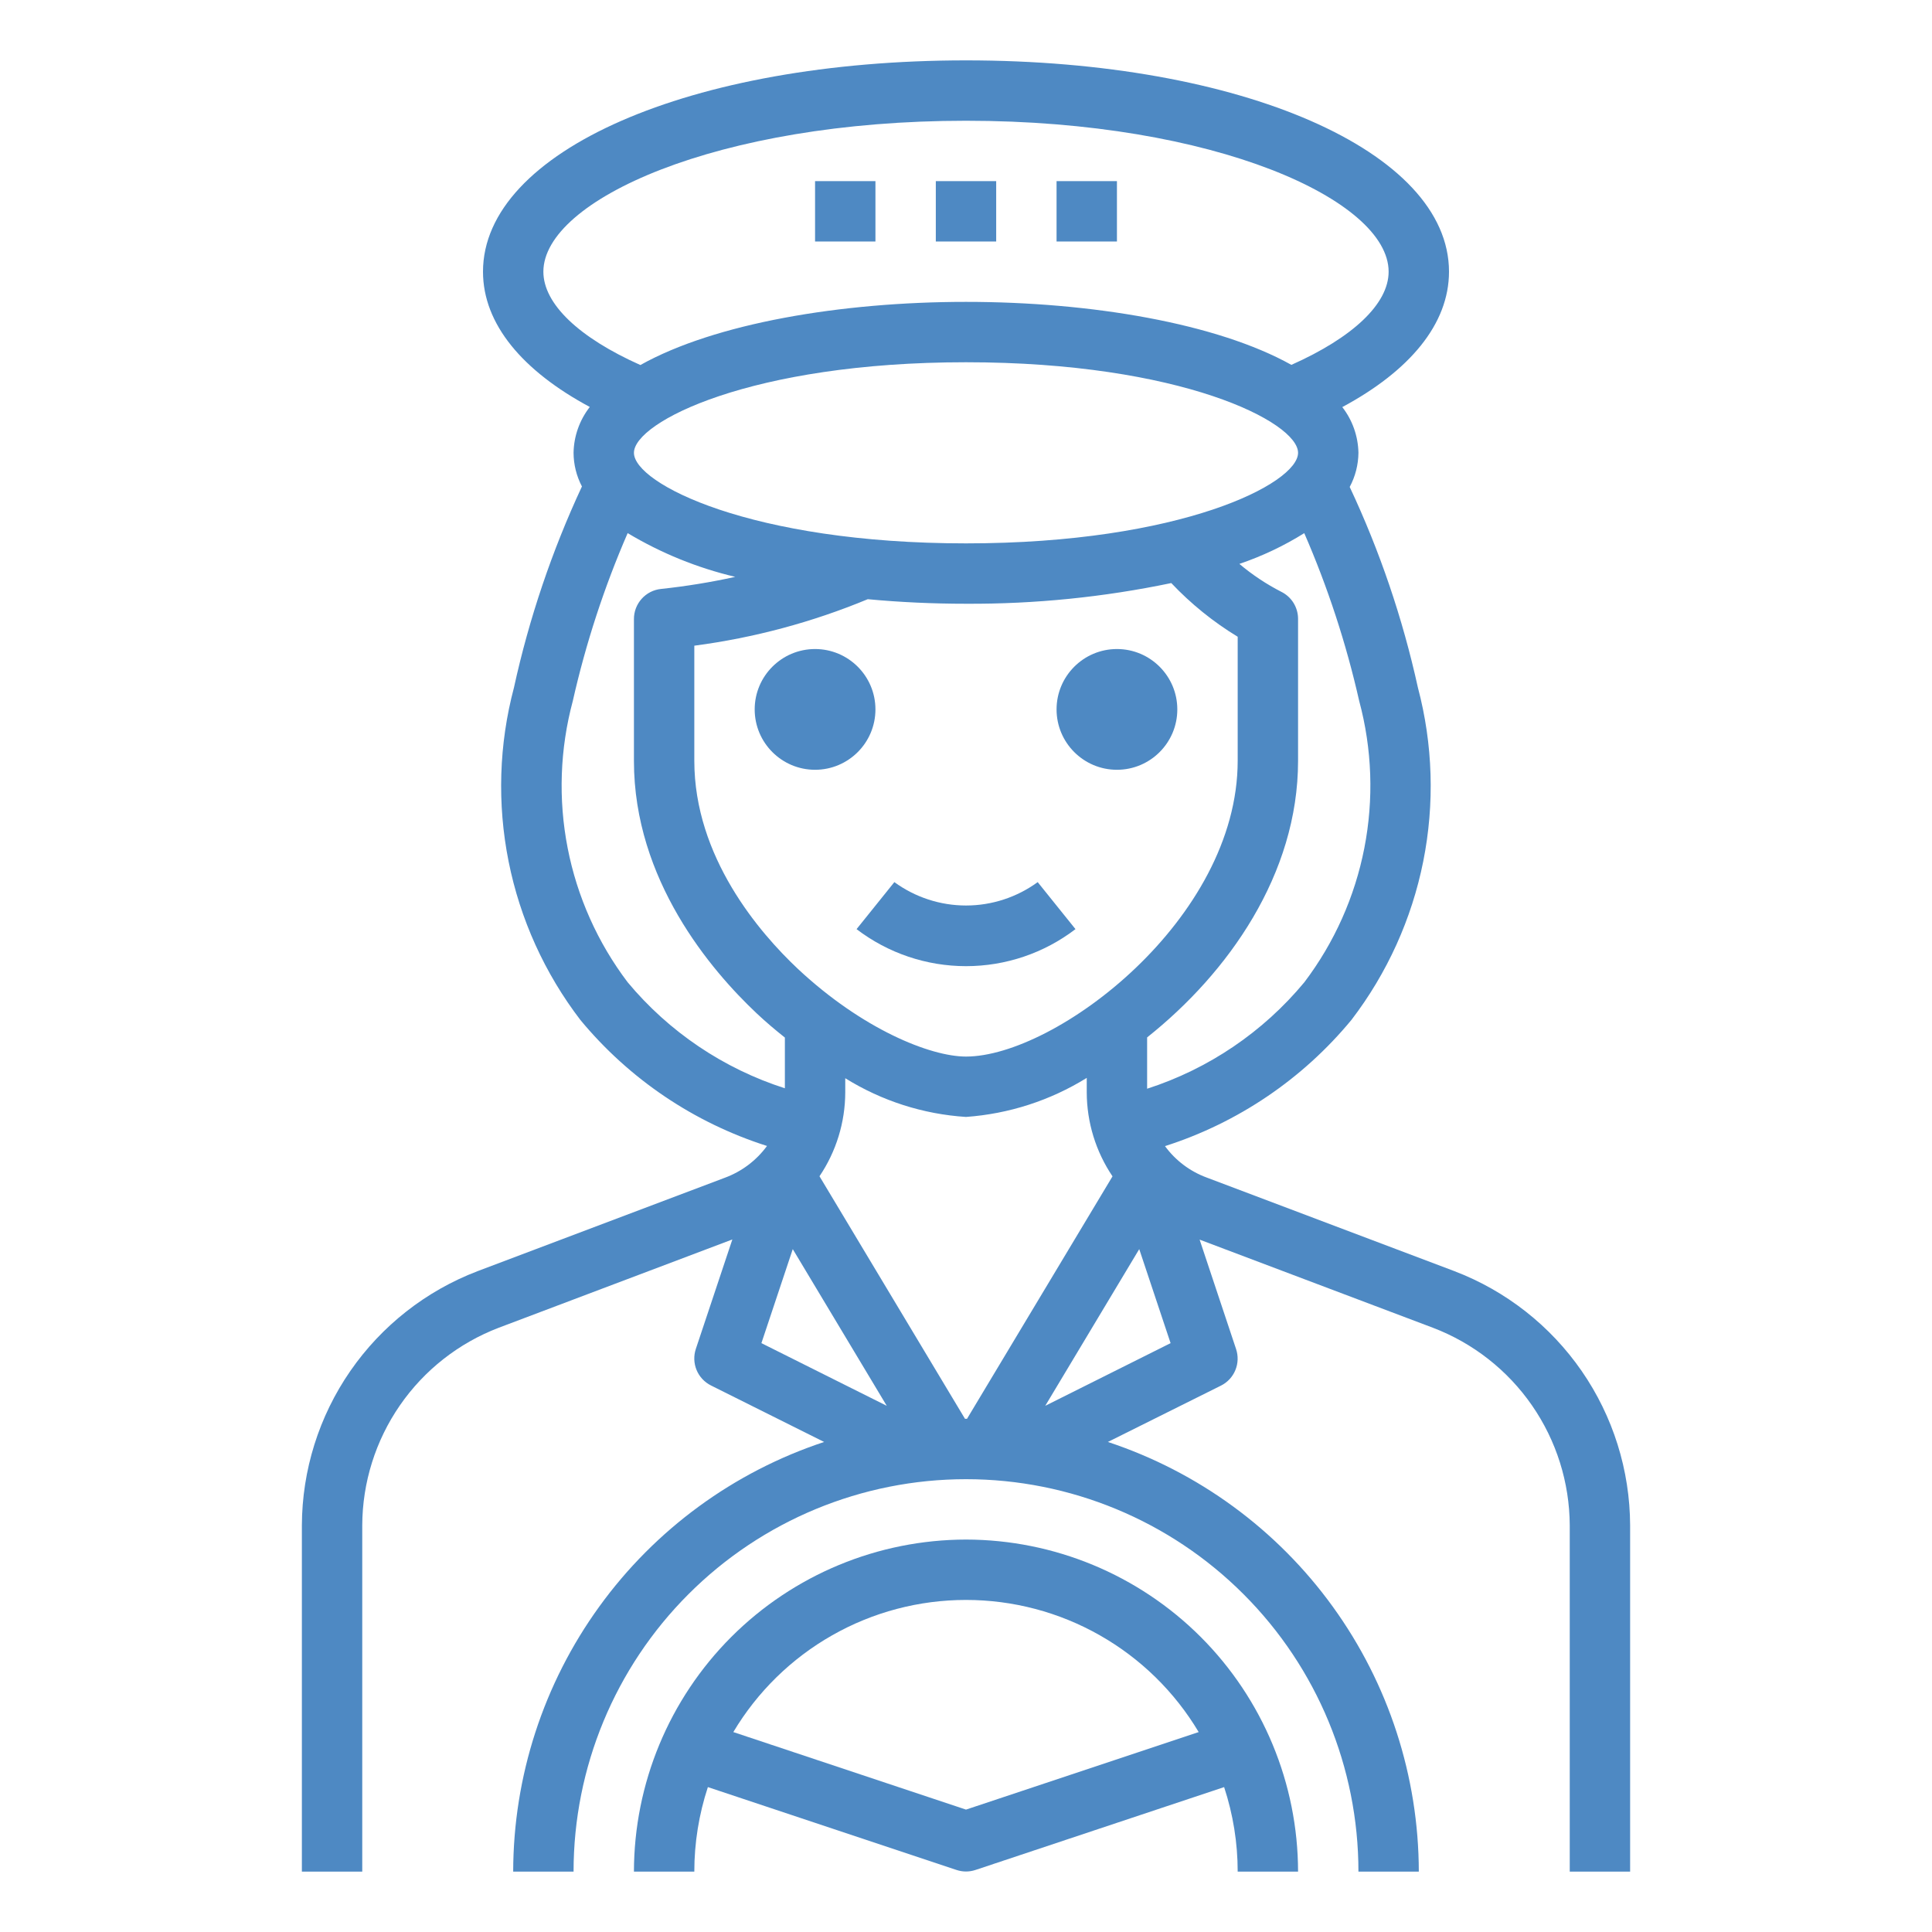
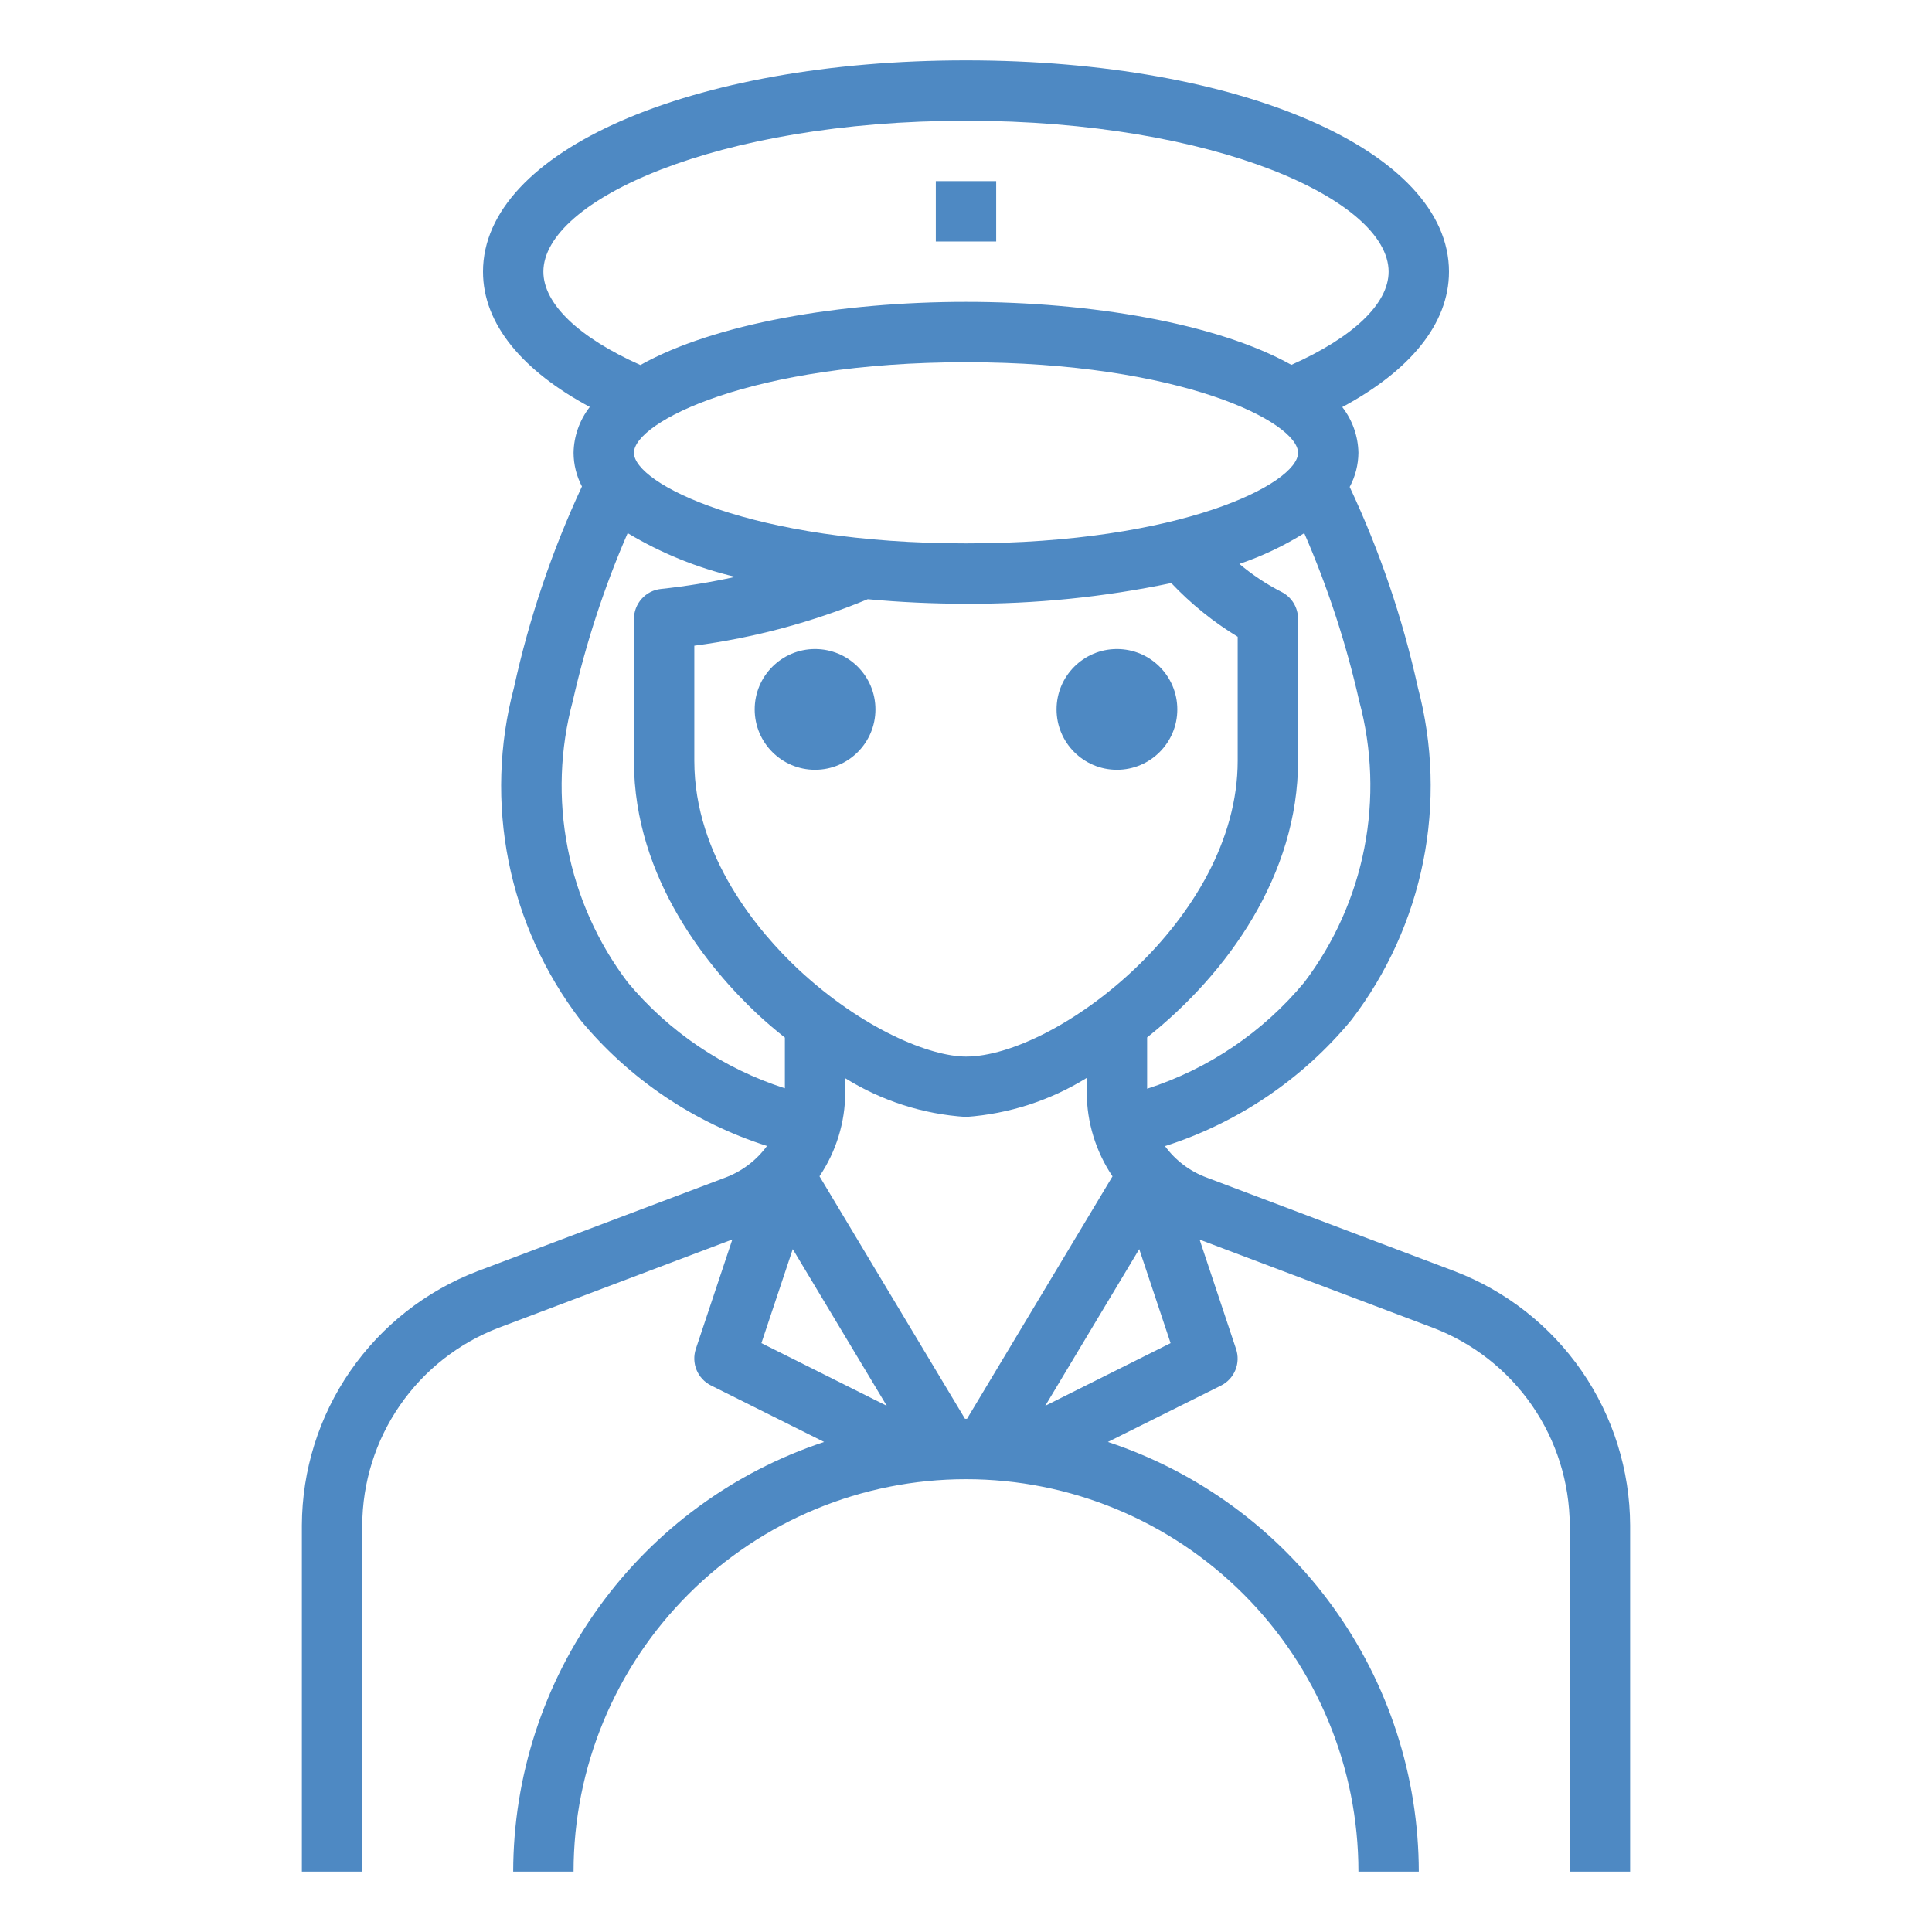
<svg xmlns="http://www.w3.org/2000/svg" width="48" height="48" viewBox="0 0 48 48" fill="none">
  <path d="M36.136 31.582L29.986 29.258C29.569 29.106 29.206 28.833 28.944 28.475C30.757 27.895 32.366 26.806 33.578 25.337C34.464 24.178 35.074 22.832 35.36 21.401C35.646 19.97 35.601 18.492 35.227 17.081C34.849 15.362 34.281 13.691 33.533 12.098C33.673 11.837 33.747 11.546 33.75 11.25C33.742 10.838 33.602 10.44 33.349 10.114C35.02 9.216 36 8.053 36 6.75C36 3.757 30.841 1.5 24 1.5C17.159 1.5 12 3.757 12 6.75C12 8.053 12.983 9.214 14.653 10.111C14.399 10.437 14.257 10.837 14.25 11.25C14.251 11.541 14.323 11.828 14.458 12.086C13.713 13.685 13.146 15.361 12.769 17.084C12.395 18.494 12.35 19.972 12.636 21.403C12.922 22.834 13.532 24.181 14.419 25.34C15.632 26.807 17.242 27.894 19.056 28.471C18.79 28.834 18.423 29.11 18 29.264L11.864 31.582C10.584 32.071 9.482 32.936 8.703 34.063C7.924 35.19 7.505 36.527 7.5 37.897V46.5H9V37.897C9.004 36.831 9.33 35.792 9.936 34.915C10.542 34.038 11.399 33.366 12.395 32.986L18.195 30.794L17.288 33.513C17.231 33.684 17.237 33.87 17.306 34.037C17.375 34.204 17.502 34.34 17.663 34.421L20.475 35.825C18.23 36.568 16.275 37.999 14.889 39.915C13.502 41.831 12.754 44.135 12.75 46.5H14.25C14.25 43.914 15.277 41.434 17.106 39.606C18.934 37.777 21.414 36.75 24 36.75C26.586 36.75 29.066 37.777 30.894 39.606C32.723 41.434 33.75 43.914 33.75 46.5H35.25C35.246 44.135 34.498 41.831 33.111 39.915C31.725 37.999 29.77 36.568 27.525 35.825L30.335 34.425C30.497 34.344 30.623 34.208 30.692 34.041C30.761 33.874 30.767 33.688 30.71 33.517L29.804 30.798L35.604 32.989C36.599 33.369 37.456 34.041 38.062 34.917C38.668 35.793 38.995 36.832 39 37.897V46.5H40.5V37.897C40.495 36.527 40.076 35.19 39.297 34.063C38.518 32.936 37.416 32.071 36.136 31.582ZM19.827 24.075C18.865 23.171 17.25 21.292 17.25 18.9V16.042C18.731 15.847 20.18 15.459 21.559 14.887C22.36 14.962 23.18 15 24 15C25.713 15.009 27.423 14.836 29.1 14.486C29.588 15.002 30.143 15.451 30.75 15.82V18.9C30.75 22.848 26.222 26.25 24 26.25C23.112 26.25 21.426 25.569 19.827 24.075ZM15.75 11.25C15.75 10.486 18.662 9 24 9C29.338 9 32.25 10.486 32.25 11.25C32.25 12.014 29.338 13.5 24 13.5C18.662 13.5 15.75 12.014 15.75 11.25ZM32.406 24.404C31.382 25.639 30.027 26.557 28.5 27.049V25.774C30.512 24.175 32.25 21.724 32.25 18.903V15.375C32.25 15.236 32.211 15.099 32.138 14.98C32.065 14.862 31.96 14.766 31.835 14.704C31.462 14.513 31.112 14.28 30.792 14.01C31.357 13.818 31.898 13.562 32.404 13.246C32.989 14.591 33.446 15.987 33.769 17.416C34.09 18.608 34.133 19.857 33.897 21.068C33.661 22.279 33.151 23.42 32.406 24.404ZM13.5 6.75C13.5 4.976 17.812 3 24 3C30.188 3 34.5 4.976 34.5 6.75C34.5 7.549 33.612 8.384 32.084 9.065C30.238 8.034 27.11 7.5 24 7.5C20.89 7.5 17.756 8.035 15.91 9.069C14.381 8.387 13.5 7.549 13.5 6.75ZM15.594 24.404C14.849 23.42 14.339 22.279 14.103 21.068C13.867 19.857 13.911 18.608 14.231 17.416C14.554 15.986 15.01 14.59 15.594 13.245C16.424 13.743 17.325 14.109 18.267 14.332C17.659 14.466 17.044 14.566 16.425 14.632C16.239 14.65 16.067 14.738 15.943 14.876C15.818 15.015 15.749 15.195 15.75 15.382V18.907C15.75 21.862 17.66 24.103 18.801 25.178C19.026 25.39 19.262 25.589 19.5 25.778V27.038C17.974 26.549 16.619 25.635 15.594 24.404ZM19.696 31.034L22.031 34.927L18.917 33.37L19.696 31.034ZM24 35.25H23.975L20.36 29.224C20.775 28.609 20.998 27.884 21 27.142V26.788C21.905 27.351 22.936 27.682 24 27.75C25.064 27.674 26.093 27.342 27 26.78V27.142C27.002 27.885 27.225 28.61 27.64 29.226L24.025 35.25H24ZM25.969 34.927L28.304 31.034L29.083 33.37L25.969 34.927Z" fill="#4E89C3" />
-   <path d="M24 38.25C21.813 38.253 19.716 39.123 18.169 40.669C16.623 42.216 15.753 44.313 15.75 46.5H17.25C17.25 45.786 17.364 45.078 17.587 44.4L23.763 46.458C23.917 46.51 24.083 46.51 24.237 46.458L30.413 44.4C30.636 45.078 30.75 45.786 30.75 46.5H32.25C32.247 44.313 31.377 42.216 29.831 40.669C28.284 39.123 26.187 38.253 24 38.25ZM24 44.959L18.219 43.033C18.816 42.032 19.663 41.203 20.676 40.628C21.689 40.052 22.835 39.75 24 39.75C25.165 39.75 26.311 40.052 27.324 40.628C28.337 41.203 29.184 42.032 29.781 43.033L24 44.959Z" fill="#4E89C3" />
-   <path d="M26.72 23.084L25.781 21.916C25.264 22.293 24.641 22.497 24.001 22.497C23.361 22.497 22.737 22.293 22.22 21.916L21.281 23.084C22.062 23.681 23.018 24.004 24.001 24.004C24.984 24.004 25.939 23.681 26.72 23.084Z" fill="#4E89C3" />
  <path d="M20.25 19.125C21.078 19.125 21.75 18.453 21.75 17.625C21.75 16.797 21.078 16.125 20.25 16.125C19.422 16.125 18.75 16.797 18.75 17.625C18.75 18.453 19.422 19.125 20.25 19.125Z" fill="#4E89C3" />
  <path d="M27.75 19.125C28.578 19.125 29.25 18.453 29.25 17.625C29.25 16.797 28.578 16.125 27.75 16.125C26.922 16.125 26.25 16.797 26.25 17.625C26.25 18.453 26.922 19.125 27.75 19.125Z" fill="#4E89C3" />
-   <path d="M21.75 4.5H20.25V6H21.75V4.5Z" fill="#4E89C3" />
  <path d="M24.75 4.5H23.25V6H24.75V4.5Z" fill="#4E89C3" />
-   <path d="M27.75 4.5H26.25V6H27.75V4.5Z" fill="#4E89C3" />
</svg>